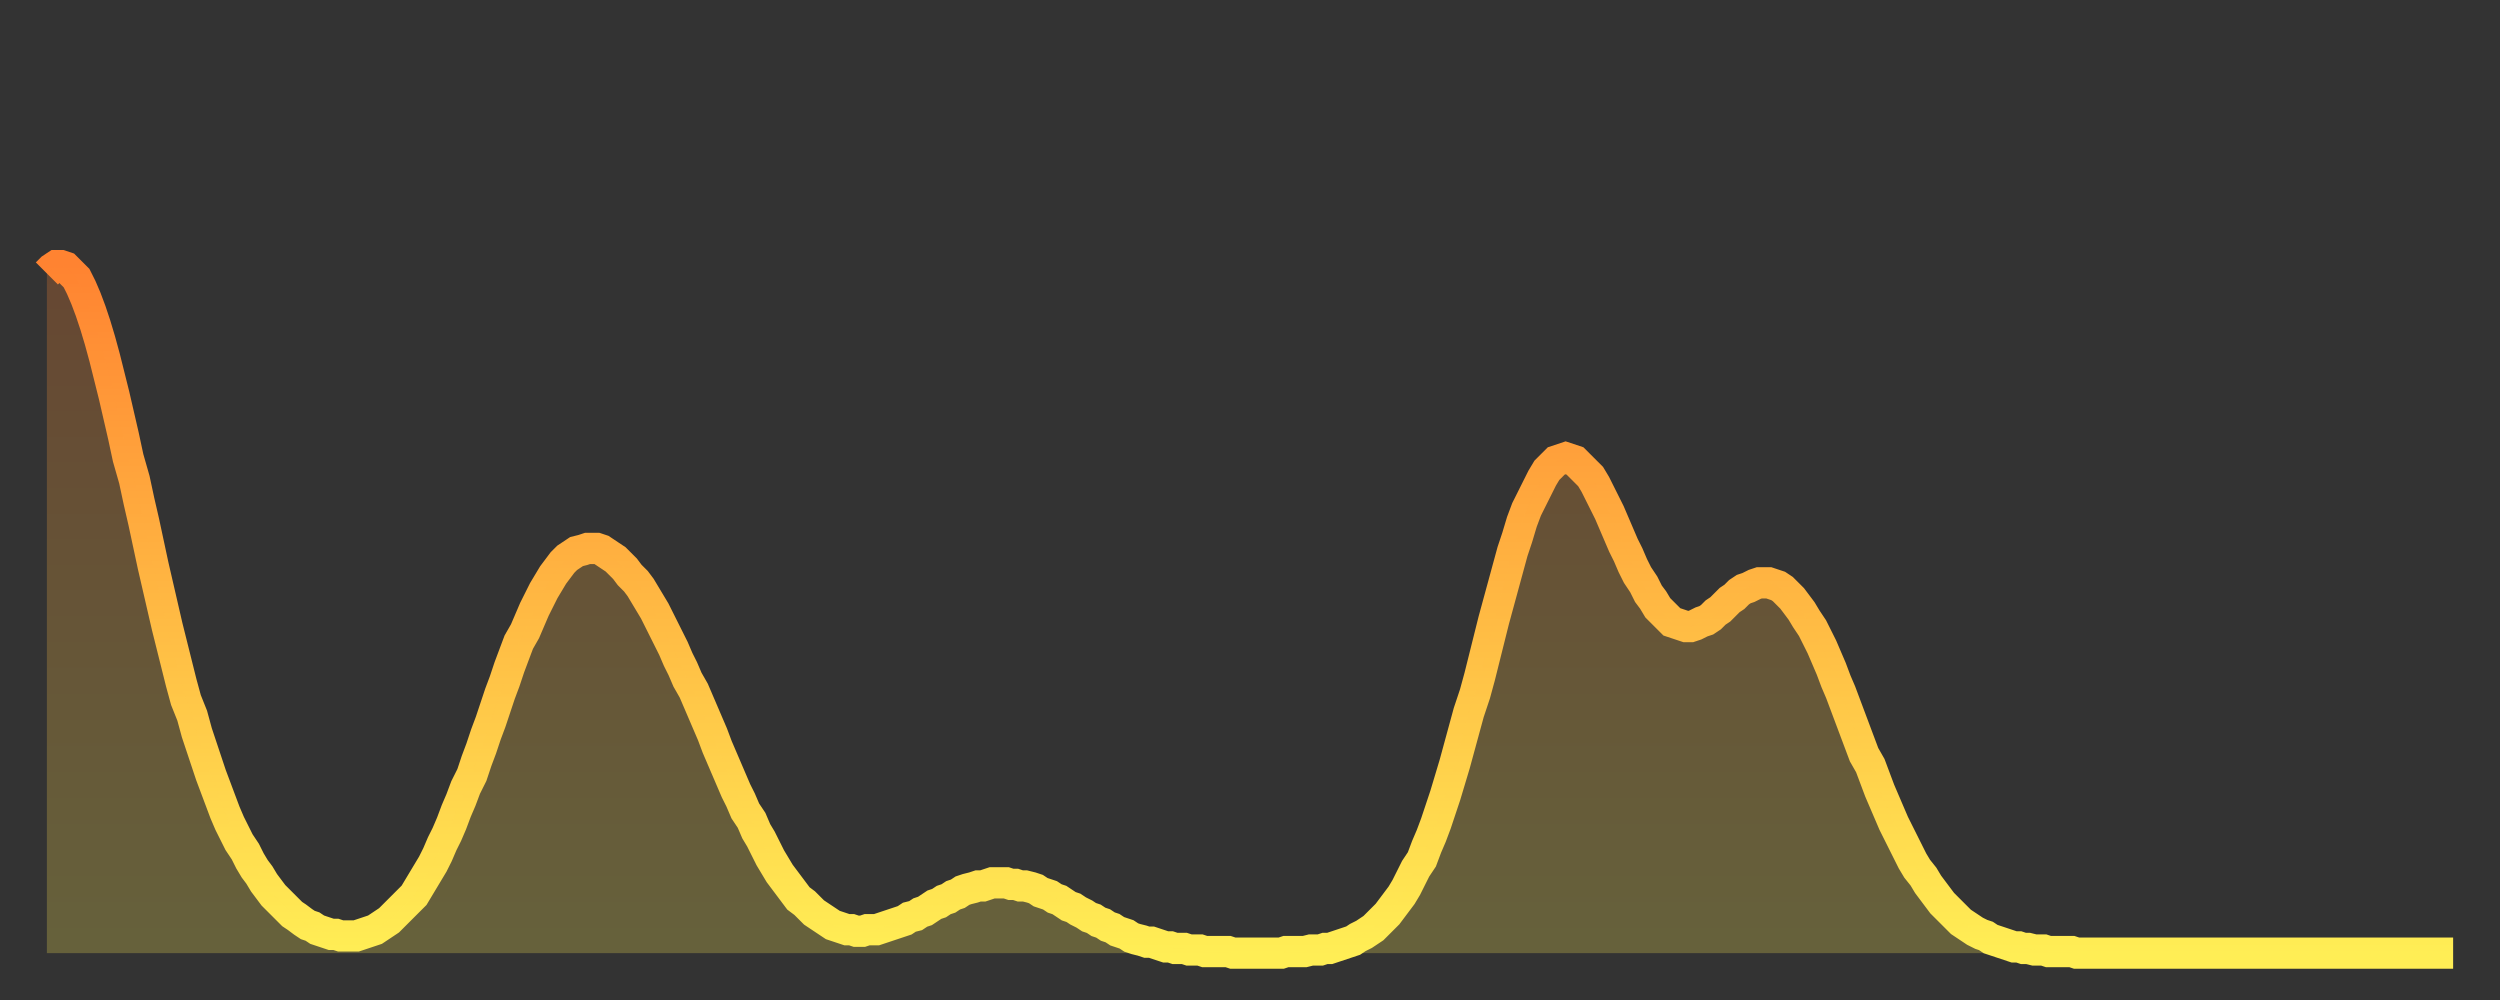
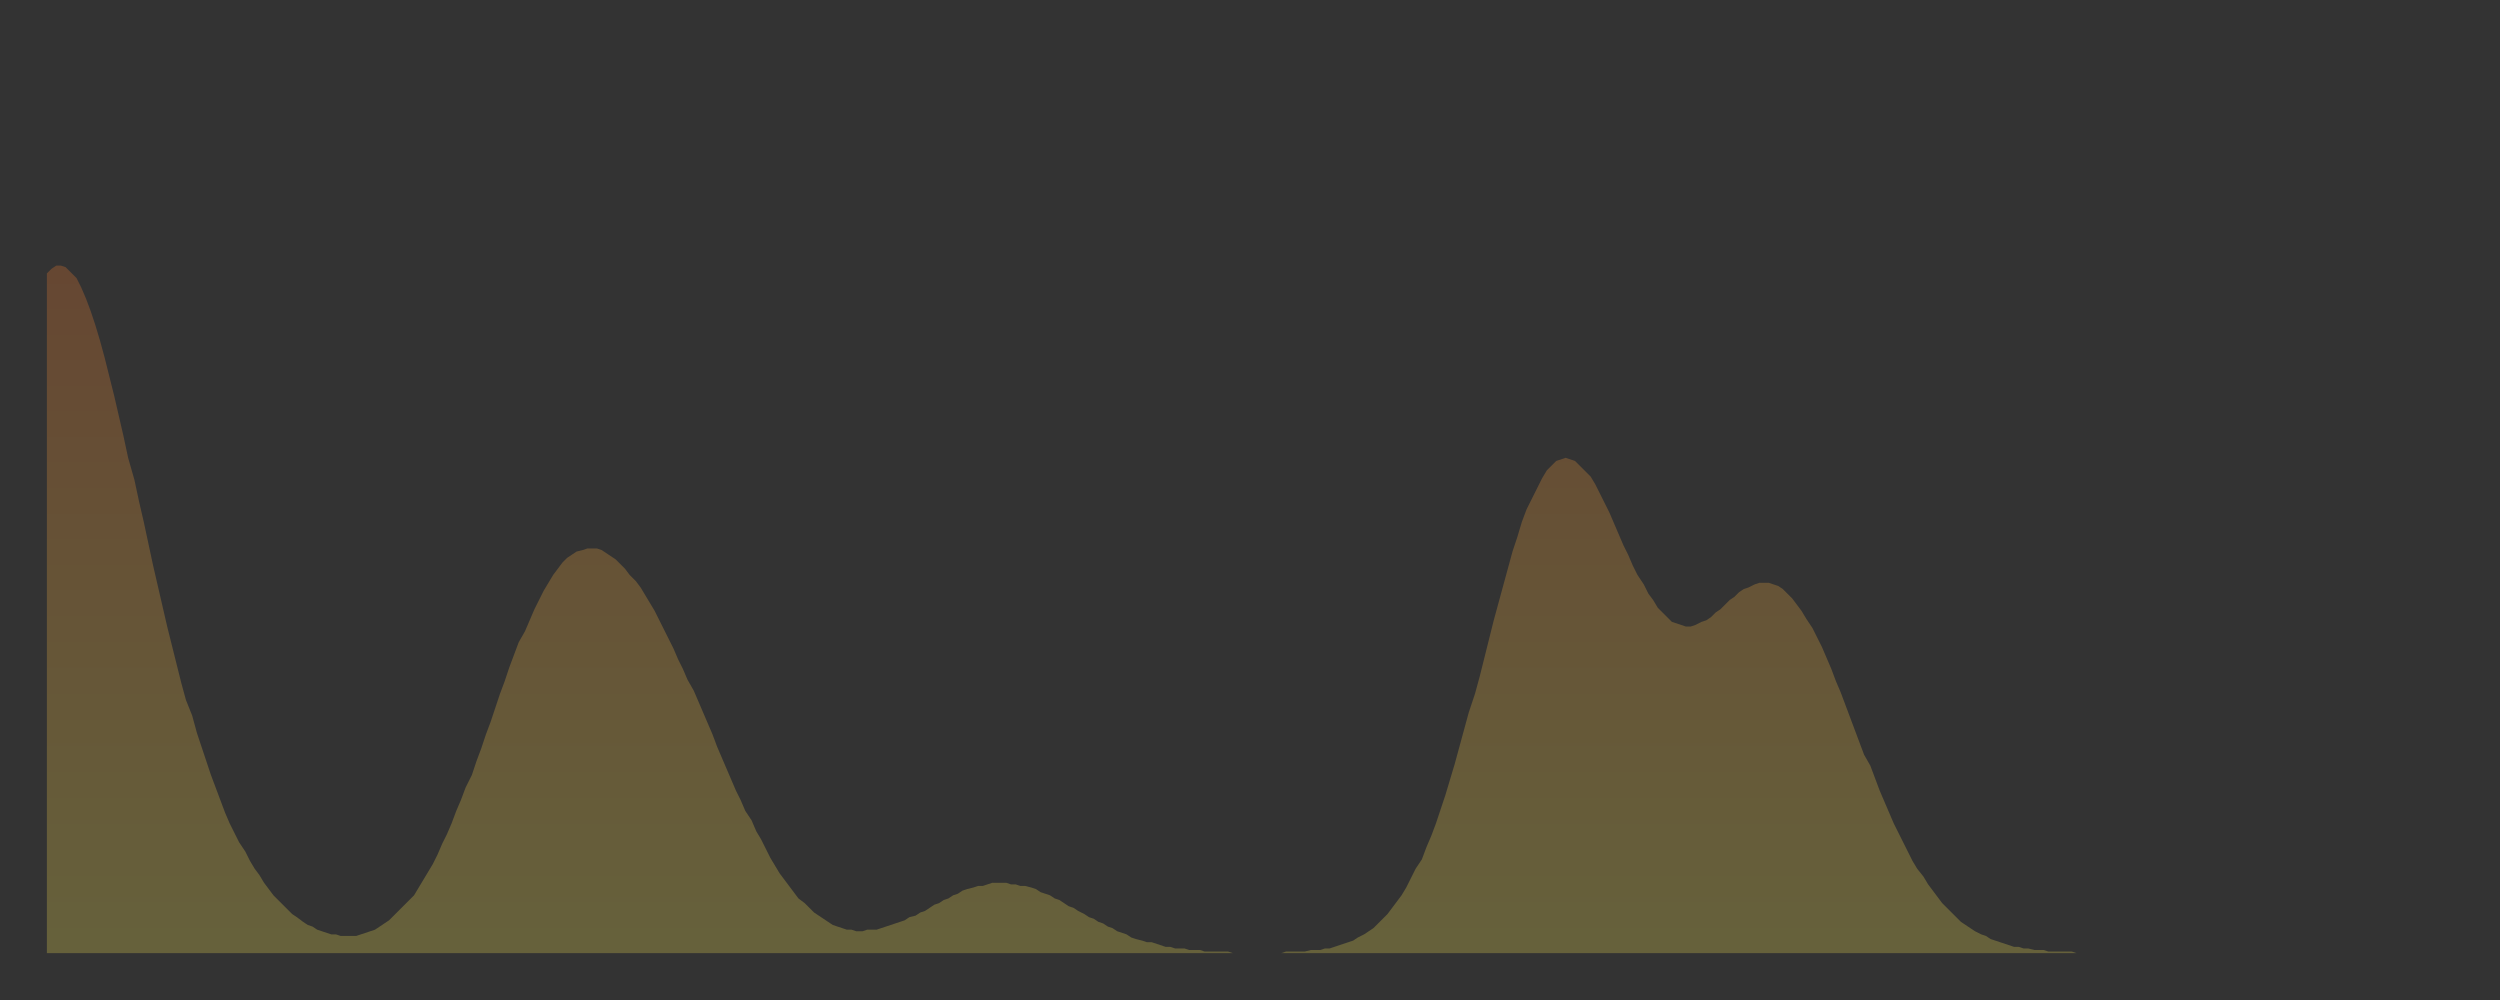
<svg xmlns="http://www.w3.org/2000/svg" baseProfile="full" height="64" version="1.1" width="160">
  <rect width="100%" height="100%" fill="#333333" stroke="none" />
  <defs>
    <linearGradient id="id440192" x1="0" x2="0" y1="0" y2="1">
      <stop offset="0%" stop-color="#ff8331" />
      <stop offset="50%" stop-color="#ffb943" />
      <stop offset="100%" stop-color="#ffee55" />
    </linearGradient>
  </defs>
  <g transform="translate(3,3)">
    <g>
-       <path d="M 0.0 14.5 0.3 14.2 0.6 14.0 0.9 14.0 1.2 14.1 1.5 14.4 1.9 14.8 2.2 15.4 2.5 16.1 2.8 16.9 3.1 17.8 3.4 18.8 3.7 19.9 4.0 21.1 4.3 22.3 4.6 23.6 4.9 24.9 5.2 26.3 5.6 27.7 5.9 29.1 6.2 30.4 6.5 31.8 6.8 33.2 7.1 34.5 7.4 35.8 7.7 37.1 8.0 38.3 8.3 39.5 8.6 40.7 8.9 41.8 9.3 42.8 9.6 43.9 9.9 44.8 10.2 45.7 10.5 46.6 10.8 47.4 11.1 48.2 11.4 49.0 11.7 49.7 12.0 50.3 12.3 50.9 12.7 51.5 13.0 52.1 13.3 52.6 13.6 53.0 13.9 53.5 14.2 53.9 14.5 54.3 14.8 54.6 15.1 54.9 15.4 55.2 15.7 55.5 16.0 55.7 16.4 56.0 16.7 56.2 17.0 56.3 17.3 56.5 17.6 56.6 17.9 56.7 18.2 56.8 18.5 56.8 18.8 56.9 19.1 56.9 19.4 56.9 19.8 56.9 20.1 56.8 20.4 56.7 20.7 56.6 21.0 56.5 21.3 56.3 21.6 56.1 21.9 55.9 22.2 55.6 22.5 55.3 22.8 55.0 23.1 54.7 23.5 54.3 23.8 53.8 24.1 53.3 24.4 52.8 24.7 52.3 25.0 51.7 25.3 51.0 25.6 50.4 25.9 49.7 26.2 48.9 26.5 48.2 26.8 47.4 27.2 46.6 27.5 45.7 27.8 44.9 28.1 44.0 28.4 43.2 28.7 42.3 29.0 41.4 29.3 40.6 29.6 39.7 29.9 38.9 30.2 38.1 30.6 37.4 30.9 36.7 31.2 36.0 31.5 35.4 31.8 34.8 32.1 34.3 32.4 33.8 32.7 33.4 33.0 33.0 33.3 32.7 33.6 32.5 33.9 32.3 34.3 32.2 34.6 32.1 34.9 32.1 35.2 32.1 35.5 32.2 35.8 32.4 36.1 32.6 36.4 32.8 36.7 33.1 37.0 33.4 37.3 33.8 37.7 34.2 38.0 34.6 38.3 35.1 38.6 35.6 38.9 36.1 39.2 36.7 39.5 37.3 39.8 37.9 40.1 38.5 40.4 39.2 40.7 39.8 41.0 40.5 41.4 41.2 41.7 41.9 42.0 42.6 42.3 43.3 42.6 44.0 42.9 44.8 43.2 45.5 43.5 46.2 43.8 46.9 44.1 47.6 44.4 48.2 44.7 48.9 45.1 49.5 45.4 50.2 45.7 50.7 46.0 51.3 46.3 51.9 46.6 52.4 46.9 52.9 47.2 53.3 47.5 53.7 47.8 54.1 48.1 54.5 48.5 54.8 48.8 55.1 49.1 55.4 49.4 55.6 49.7 55.8 50.0 56.0 50.3 56.2 50.6 56.3 50.9 56.4 51.2 56.5 51.5 56.5 51.8 56.6 52.2 56.6 52.5 56.5 52.8 56.5 53.1 56.5 53.4 56.4 53.7 56.3 54.0 56.2 54.3 56.1 54.6 56.0 54.9 55.9 55.2 55.7 55.6 55.6 55.9 55.4 56.2 55.3 56.5 55.1 56.8 54.9 57.1 54.8 57.4 54.6 57.7 54.5 58.0 54.3 58.3 54.2 58.6 54.0 58.9 53.9 59.3 53.8 59.6 53.7 59.9 53.7 60.2 53.6 60.5 53.5 60.8 53.5 61.1 53.5 61.4 53.5 61.7 53.6 62.0 53.6 62.3 53.7 62.6 53.7 63.0 53.8 63.3 53.9 63.6 54.1 63.9 54.2 64.2 54.3 64.5 54.5 64.8 54.6 65.1 54.8 65.4 55.0 65.7 55.1 66.0 55.3 66.4 55.5 66.7 55.7 67.0 55.8 67.3 56.0 67.6 56.1 67.9 56.3 68.2 56.4 68.5 56.6 68.8 56.7 69.1 56.8 69.4 57.0 69.7 57.1 70.1 57.2 70.4 57.3 70.7 57.3 71.0 57.4 71.3 57.5 71.6 57.6 71.9 57.6 72.2 57.7 72.5 57.7 72.8 57.7 73.1 57.8 73.5 57.8 73.8 57.8 74.1 57.9 74.4 57.9 74.7 57.9 75.0 57.9 75.3 57.9 75.6 57.9 75.9 58.0 76.2 58.0 76.5 58.0 76.8 58.0 77.2 58.0 77.5 58.0 77.8 58.0 78.1 58.0 78.4 58.0 78.7 58.0 79.0 58.0 79.3 57.9 79.6 57.9 79.9 57.9 80.2 57.9 80.5 57.9 80.9 57.8 81.2 57.8 81.5 57.8 81.8 57.7 82.1 57.7 82.4 57.6 82.7 57.5 83.0 57.4 83.3 57.3 83.6 57.2 83.9 57.0 84.3 56.8 84.6 56.6 84.9 56.4 85.2 56.1 85.5 55.8 85.8 55.5 86.1 55.1 86.4 54.7 86.7 54.3 87.0 53.8 87.3 53.2 87.6 52.6 88.0 52.0 88.3 51.2 88.6 50.5 88.9 49.7 89.2 48.8 89.5 47.9 89.8 46.9 90.1 45.9 90.4 44.8 90.7 43.7 91.0 42.6 91.4 41.4 91.7 40.3 92.0 39.1 92.3 37.9 92.6 36.7 92.9 35.6 93.2 34.5 93.5 33.4 93.8 32.3 94.1 31.4 94.4 30.4 94.7 29.6 95.1 28.8 95.4 28.2 95.7 27.6 96.0 27.1 96.3 26.8 96.6 26.5 96.9 26.4 97.2 26.3 97.5 26.4 97.8 26.5 98.1 26.8 98.4 27.1 98.8 27.5 99.1 28.0 99.4 28.6 99.7 29.2 100.0 29.8 100.3 30.5 100.6 31.2 100.9 31.9 101.2 32.5 101.5 33.2 101.8 33.8 102.2 34.4 102.5 35.0 102.8 35.4 103.1 35.9 103.4 36.2 103.7 36.5 104.0 36.8 104.3 36.9 104.6 37.0 104.9 37.1 105.2 37.1 105.5 37.0 105.9 36.8 106.2 36.7 106.5 36.5 106.8 36.2 107.1 36.0 107.4 35.7 107.7 35.4 108.0 35.2 108.3 34.9 108.6 34.7 108.9 34.6 109.3 34.4 109.6 34.3 109.9 34.3 110.2 34.3 110.5 34.4 110.8 34.5 111.1 34.7 111.4 35.0 111.7 35.3 112.0 35.7 112.3 36.1 112.6 36.6 113.0 37.2 113.3 37.8 113.6 38.4 113.9 39.1 114.2 39.8 114.5 40.6 114.8 41.3 115.1 42.1 115.4 42.9 115.7 43.7 116.0 44.5 116.3 45.3 116.7 46.0 117.0 46.8 117.3 47.6 117.6 48.3 117.9 49.0 118.2 49.7 118.5 50.3 118.8 50.9 119.1 51.5 119.4 52.1 119.7 52.6 120.1 53.1 120.4 53.6 120.7 54.0 121.0 54.4 121.3 54.8 121.6 55.1 121.9 55.4 122.2 55.7 122.5 56.0 122.8 56.2 123.1 56.4 123.4 56.6 123.8 56.8 124.1 56.9 124.4 57.1 124.7 57.2 125.0 57.3 125.3 57.4 125.6 57.5 125.9 57.6 126.2 57.6 126.5 57.7 126.8 57.7 127.2 57.8 127.5 57.8 127.8 57.8 128.1 57.9 128.4 57.9 128.7 57.9 129.0 57.9 129.3 57.9 129.6 57.9 129.9 58.0 130.2 58.0 130.5 58.0 130.9 58.0 131.2 58.0 131.5 58.0 131.8 58.0 132.1 58.0 132.4 58.0 132.7 58.0 133.0 58.0 133.3 58.0 133.6 58.0 133.9 58.0 134.2 58.0 134.6 58.0 134.9 58.0 135.2 58.0 135.5 58.0 135.8 58.0 136.1 58.0 136.4 58.0 136.7 58.0 137.0 58.0 137.3 58.0 137.6 58.0 138.0 58.0 138.3 58.0 138.6 58.0 138.9 58.0 139.2 58.0 139.5 58.0 139.8 58.0 140.1 58.0 140.4 58.0 140.7 58.0 141.0 58.0 141.3 58.0 141.7 58.0 142.0 58.0 142.3 58.0 142.6 58.0 142.9 58.0 143.2 58.0 143.5 58.0 143.8 58.0 144.1 58.0 144.4 58.0 144.7 58.0 145.1 58.0 145.4 58.0 145.7 58.0 146.0 58.0 146.3 58.0 146.6 58.0 146.9 58.0 147.2 58.0 147.5 58.0 147.8 58.0 148.1 58.0 148.4 58.0 148.8 58.0 149.1 58.0 149.4 58.0 149.7 58.0 150.0 58.0 150.3 58.0 150.6 58.0 150.9 58.0 151.2 58.0 151.5 58.0 151.8 58.0 152.1 58.0 152.5 58.0 152.8 58.0 153.1 58.0 153.4 58.0 153.7 58.0 154.0 58.0" fill="none" id="graph-curve" opacity="1" stroke="url(#id440192)" stroke-width="2" />
      <path d="M 0 58 L 0.0 14.5 0.3 14.2 0.6 14.0 0.9 14.0 1.2 14.1 1.5 14.4 1.9 14.8 2.2 15.4 2.5 16.1 2.8 16.9 3.1 17.8 3.4 18.8 3.7 19.9 4.0 21.1 4.3 22.3 4.6 23.6 4.9 24.9 5.2 26.3 5.6 27.7 5.9 29.1 6.2 30.4 6.5 31.8 6.8 33.2 7.1 34.5 7.4 35.8 7.7 37.1 8.0 38.3 8.3 39.5 8.6 40.7 8.9 41.8 9.3 42.8 9.6 43.9 9.9 44.8 10.2 45.7 10.5 46.6 10.8 47.4 11.1 48.2 11.4 49.0 11.7 49.7 12.0 50.3 12.3 50.9 12.7 51.5 13.0 52.1 13.3 52.6 13.6 53.0 13.9 53.5 14.2 53.9 14.5 54.3 14.8 54.6 15.1 54.9 15.4 55.2 15.7 55.5 16.0 55.7 16.4 56.0 16.7 56.2 17.0 56.3 17.3 56.5 17.6 56.6 17.9 56.7 18.2 56.8 18.5 56.8 18.8 56.9 19.1 56.9 19.4 56.9 19.8 56.9 20.1 56.8 20.4 56.7 20.7 56.6 21.0 56.5 21.3 56.3 21.6 56.1 21.9 55.9 22.2 55.6 22.5 55.3 22.8 55.0 23.1 54.7 23.5 54.3 23.8 53.8 24.1 53.3 24.4 52.8 24.7 52.3 25.0 51.7 25.3 51.0 25.6 50.4 25.9 49.7 26.2 48.9 26.5 48.2 26.8 47.4 27.2 46.6 27.5 45.7 27.8 44.9 28.1 44.0 28.4 43.2 28.7 42.3 29.0 41.4 29.3 40.6 29.6 39.7 29.9 38.9 30.2 38.1 30.6 37.4 30.9 36.7 31.2 36.0 31.5 35.4 31.8 34.8 32.1 34.3 32.4 33.8 32.7 33.4 33.0 33.0 33.3 32.7 33.6 32.5 33.9 32.3 34.3 32.2 34.6 32.1 34.9 32.1 35.2 32.1 35.5 32.2 35.8 32.4 36.1 32.6 36.4 32.8 36.7 33.1 37.0 33.4 37.3 33.8 37.7 34.2 38.0 34.6 38.3 35.1 38.6 35.6 38.9 36.1 39.2 36.7 39.5 37.3 39.8 37.9 40.1 38.5 40.4 39.2 40.7 39.8 41.0 40.5 41.4 41.2 41.7 41.9 42.0 42.6 42.3 43.3 42.6 44.0 42.9 44.8 43.2 45.5 43.5 46.2 43.8 46.9 44.1 47.6 44.4 48.2 44.7 48.9 45.1 49.5 45.4 50.2 45.7 50.7 46.0 51.3 46.3 51.9 46.6 52.4 46.9 52.9 47.2 53.3 47.5 53.7 47.8 54.1 48.1 54.5 48.5 54.8 48.8 55.1 49.1 55.4 49.4 55.6 49.7 55.8 50.0 56.0 50.3 56.2 50.6 56.3 50.9 56.4 51.2 56.5 51.5 56.5 51.8 56.6 52.2 56.6 52.5 56.5 52.8 56.5 53.1 56.5 53.4 56.4 53.7 56.3 54.0 56.2 54.3 56.1 54.6 56.0 54.9 55.9 55.2 55.7 55.6 55.6 55.9 55.4 56.2 55.3 56.5 55.1 56.8 54.9 57.1 54.8 57.4 54.6 57.7 54.5 58.0 54.3 58.3 54.2 58.6 54.0 58.9 53.9 59.3 53.8 59.6 53.7 59.9 53.7 60.2 53.6 60.5 53.5 60.8 53.5 61.1 53.5 61.4 53.5 61.7 53.6 62.0 53.6 62.3 53.7 62.6 53.7 63.0 53.8 63.3 53.9 63.6 54.1 63.9 54.2 64.2 54.3 64.5 54.5 64.8 54.6 65.1 54.8 65.4 55.0 65.7 55.1 66.0 55.3 66.4 55.5 66.7 55.7 67.0 55.8 67.3 56.0 67.6 56.1 67.9 56.3 68.2 56.4 68.5 56.6 68.8 56.7 69.1 56.8 69.4 57.0 69.7 57.1 70.1 57.2 70.4 57.3 70.7 57.3 71.0 57.4 71.3 57.5 71.6 57.6 71.9 57.6 72.2 57.7 72.5 57.7 72.8 57.7 73.1 57.8 73.5 57.8 73.8 57.8 74.1 57.9 74.4 57.9 74.7 57.9 75.0 57.9 75.3 57.9 75.6 57.9 75.9 58.0 76.2 58.0 76.5 58.0 76.8 58.0 77.2 58.0 77.5 58.0 77.8 58.0 78.1 58.0 78.4 58.0 78.7 58.0 79.0 58.0 79.3 57.9 79.6 57.9 79.9 57.9 80.2 57.9 80.5 57.9 80.9 57.8 81.2 57.8 81.5 57.8 81.8 57.7 82.1 57.7 82.4 57.6 82.7 57.5 83.0 57.4 83.3 57.3 83.6 57.2 83.9 57.0 84.3 56.8 84.6 56.6 84.9 56.4 85.2 56.1 85.5 55.8 85.8 55.5 86.1 55.1 86.4 54.7 86.7 54.3 87.0 53.8 87.3 53.2 87.6 52.6 88.0 52.0 88.3 51.2 88.6 50.5 88.9 49.7 89.2 48.8 89.5 47.9 89.8 46.9 90.1 45.9 90.4 44.8 90.7 43.7 91.0 42.6 91.4 41.4 91.7 40.3 92.0 39.1 92.3 37.9 92.6 36.7 92.9 35.6 93.2 34.5 93.5 33.4 93.8 32.3 94.1 31.4 94.4 30.4 94.7 29.6 95.1 28.8 95.4 28.2 95.7 27.6 96.0 27.1 96.3 26.8 96.6 26.5 96.9 26.4 97.2 26.3 97.5 26.4 97.8 26.5 98.1 26.8 98.4 27.1 98.8 27.5 99.1 28.0 99.4 28.6 99.7 29.2 100.0 29.8 100.3 30.5 100.6 31.2 100.9 31.9 101.2 32.5 101.5 33.2 101.8 33.8 102.2 34.4 102.5 35.0 102.8 35.4 103.1 35.9 103.4 36.2 103.7 36.5 104.0 36.8 104.3 36.9 104.6 37.0 104.9 37.1 105.2 37.1 105.5 37.0 105.9 36.8 106.2 36.7 106.5 36.5 106.8 36.2 107.1 36.0 107.4 35.7 107.7 35.4 108.0 35.2 108.3 34.9 108.6 34.7 108.9 34.6 109.3 34.4 109.6 34.3 109.9 34.3 110.2 34.3 110.5 34.4 110.8 34.5 111.1 34.7 111.4 35.0 111.7 35.3 112.0 35.7 112.3 36.1 112.6 36.6 113.0 37.2 113.3 37.8 113.6 38.4 113.9 39.1 114.2 39.8 114.5 40.6 114.8 41.3 115.1 42.1 115.4 42.9 115.7 43.7 116.0 44.5 116.3 45.3 116.7 46.0 117.0 46.8 117.3 47.6 117.6 48.3 117.9 49.0 118.2 49.7 118.5 50.3 118.8 50.9 119.1 51.5 119.4 52.1 119.7 52.6 120.1 53.1 120.4 53.6 120.7 54.0 121.0 54.4 121.3 54.8 121.6 55.1 121.9 55.4 122.2 55.7 122.5 56.0 122.8 56.2 123.1 56.4 123.4 56.6 123.8 56.8 124.1 56.9 124.4 57.1 124.7 57.2 125.0 57.3 125.3 57.4 125.6 57.5 125.9 57.6 126.2 57.6 126.5 57.7 126.8 57.7 127.2 57.8 127.5 57.8 127.8 57.8 128.1 57.9 128.4 57.9 128.7 57.9 129.0 57.9 129.3 57.9 129.6 57.9 129.9 58.0 130.2 58.0 130.5 58.0 130.9 58.0 131.2 58.0 131.5 58.0 131.8 58.0 132.1 58.0 132.4 58.0 132.7 58.0 133.0 58.0 133.3 58.0 133.6 58.0 133.9 58.0 134.2 58.0 134.6 58.0 134.9 58.0 135.2 58.0 135.5 58.0 135.8 58.0 136.1 58.0 136.4 58.0 136.7 58.0 137.0 58.0 137.3 58.0 137.6 58.0 138.0 58.0 138.3 58.0 138.6 58.0 138.9 58.0 139.2 58.0 139.5 58.0 139.8 58.0 140.1 58.0 140.4 58.0 140.7 58.0 141.0 58.0 141.3 58.0 141.7 58.0 142.0 58.0 142.3 58.0 142.6 58.0 142.9 58.0 143.2 58.0 143.5 58.0 143.8 58.0 144.1 58.0 144.4 58.0 144.7 58.0 145.1 58.0 145.4 58.0 145.7 58.0 146.0 58.0 146.3 58.0 146.6 58.0 146.9 58.0 147.2 58.0 147.5 58.0 147.8 58.0 148.1 58.0 148.4 58.0 148.8 58.0 149.1 58.0 149.4 58.0 149.7 58.0 150.0 58.0 150.3 58.0 150.6 58.0 150.9 58.0 151.2 58.0 151.5 58.0 151.8 58.0 152.1 58.0 152.5 58.0 152.8 58.0 153.1 58.0 153.4 58.0 153.7 58.0 154.0 58.0 154 58" fill="url(#id440192)" fill-opacity=".25" id="graph-shadow" />
    </g>
  </g>
</svg>